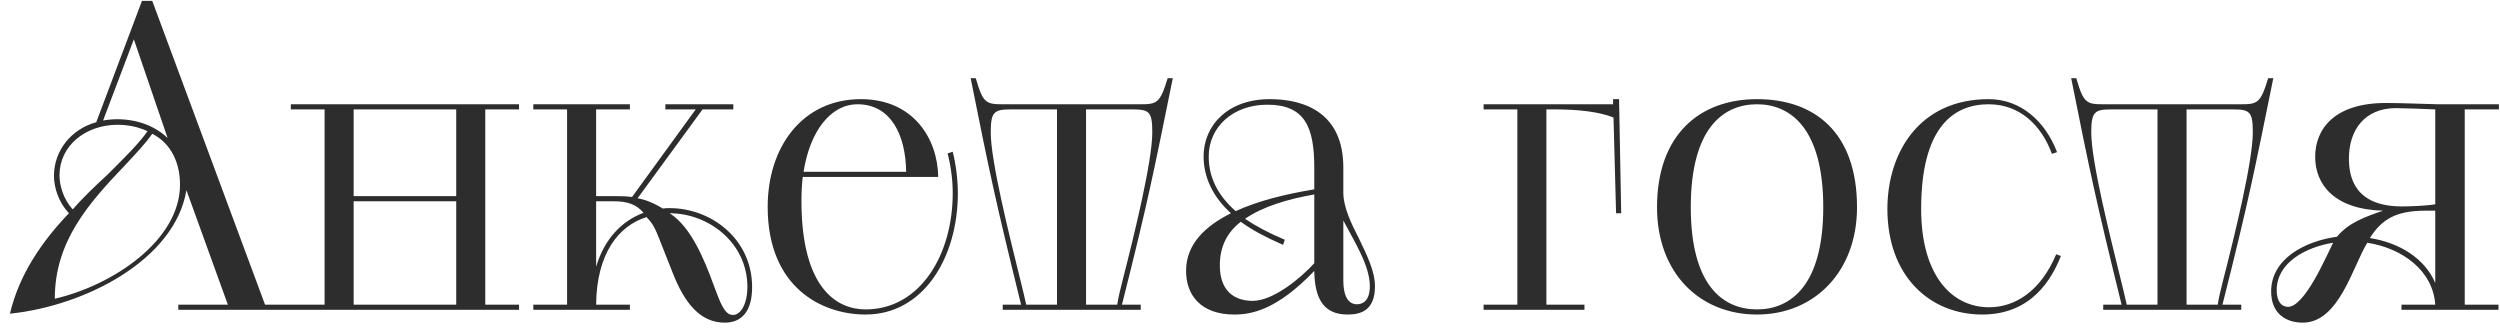
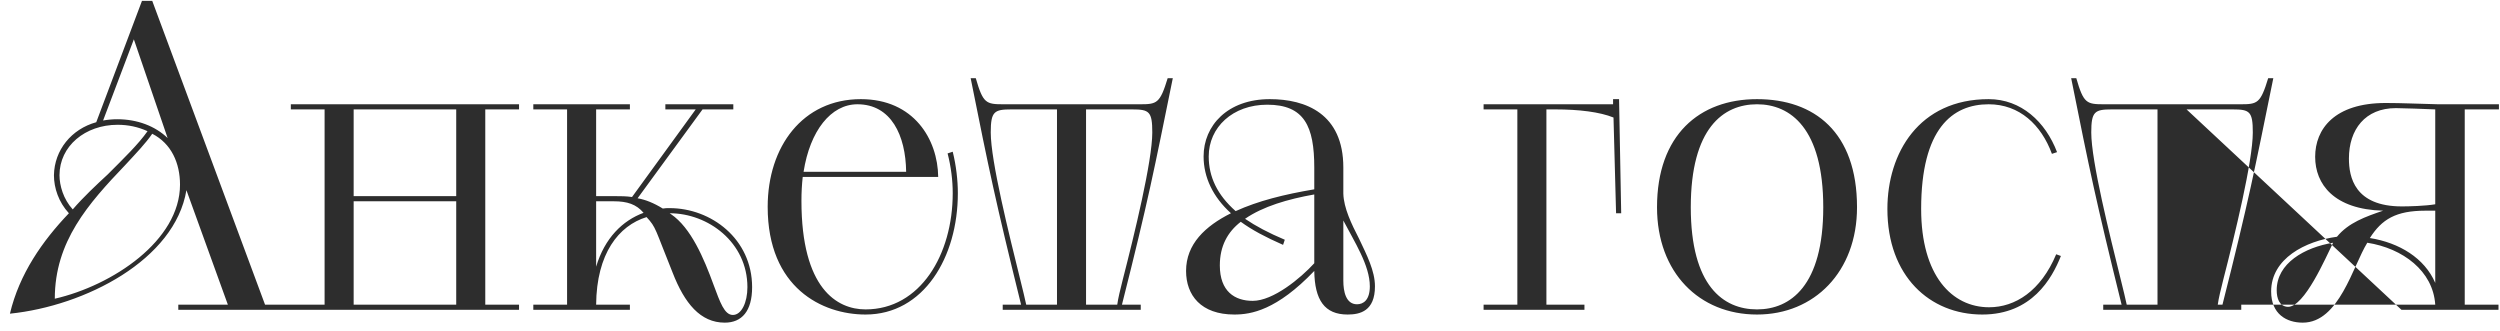
<svg xmlns="http://www.w3.org/2000/svg" width="234" height="31" viewBox="0 0 234 31" fill="none">
-   <path d="M16.689 29V28.52H21.329L17.449 17.8C16.369 24.32 7.969 28.64 0.929 29.36C1.809 25.64 3.969 22.56 6.449 19.96C5.489 18.92 5.049 17.6 5.049 16.4C5.089 14.04 6.689 12.08 9.009 11.44L13.289 0.08H14.249L24.809 28.52H27.929V29H16.689ZM16.849 17.28C16.849 15.28 16.049 13.44 14.249 12.52C13.649 13.4 12.729 14.36 11.729 15.44C8.249 19.08 5.129 22.6 5.129 27.96C10.529 26.72 16.849 22.52 16.849 17.28ZM6.809 19.6C7.809 18.44 9.009 17.32 10.089 16.32C11.609 14.8 12.969 13.48 13.809 12.28C12.929 11.88 12.009 11.68 11.009 11.68C7.969 11.68 5.569 13.68 5.569 16.4C5.569 17.36 5.929 18.64 6.809 19.6ZM15.689 12.92L12.529 3.68L9.649 11.28C10.089 11.2 10.569 11.16 10.969 11.16C12.849 11.16 14.529 11.8 15.689 12.92ZM27.222 28.52H30.382V10.24H27.222V9.76H48.582V10.24H45.422V28.52H48.582V29H27.222V28.52ZM42.702 28.52V18.84H33.102V28.52H42.702ZM33.102 10.24V18.36H42.702V10.24H33.102ZM49.918 29V28.52H53.078V10.24H49.918V9.76H58.958V10.24H55.798V18.36H57.678C58.118 18.36 58.598 18.36 59.158 18.44L65.118 10.24H62.278V9.76H68.638V10.24H65.758L59.678 18.56C60.398 18.68 61.198 19 62.038 19.52C62.238 19.48 62.438 19.48 62.678 19.48C66.558 19.48 70.398 22.36 70.398 26.88C70.398 29.12 69.438 30.2 67.838 30.2C65.558 30.2 64.078 28.4 62.958 25.52C61.278 21.36 61.438 21.32 60.518 20.32C57.918 21.12 55.838 23.72 55.798 28.52H58.958V29H49.918ZM62.678 19.96L62.798 20.04C64.678 21.32 65.878 24.16 66.798 26.68C67.398 28.28 67.798 29.48 68.598 29.48C69.398 29.48 69.958 28.32 69.958 26.88C69.958 22.68 66.278 19.96 62.678 19.96ZM55.798 18.84V24.96C56.598 22.28 58.278 20.64 60.238 19.92C59.558 19.12 58.718 18.84 57.438 18.84H55.798ZM87.815 16.56H75.135C75.055 17.28 75.015 18 75.015 18.8C75.015 27 78.335 28.96 81.015 28.96C86.135 28.96 89.175 23.84 89.175 18.08C89.175 16.88 89.015 15.6 88.695 14.36L89.175 14.2C89.495 15.48 89.655 16.88 89.655 18.08C89.655 24.08 86.455 29.44 81.015 29.44C76.975 29.44 71.855 26.96 71.855 19.36C71.855 13.72 75.135 9.28 80.575 9.28C85.535 9.28 87.775 13.04 87.815 16.56ZM80.255 9.76C77.775 9.76 75.815 12.24 75.215 16.08H84.815C84.775 12.68 83.415 9.76 80.255 9.76ZM93.854 28.52H95.574C93.174 18.8 92.574 15.92 90.854 7.32H91.334C92.014 9.68 92.294 9.76 93.934 9.76H106.694C108.294 9.76 108.574 9.68 109.294 7.32H109.774C108.014 15.96 107.494 18.72 105.014 28.52H106.774V29H93.854V28.52ZM96.054 28.52H98.934V10.24H94.654C93.054 10.24 92.734 10.44 92.734 12.4C92.734 15.08 94.454 21.96 95.494 26.16C95.734 27.16 95.934 27.92 96.054 28.52ZM101.654 10.24V28.52H104.574C104.654 27.92 104.854 27.12 105.094 26.16C106.174 21.96 107.854 15.08 107.854 12.4C107.854 10.44 107.574 10.24 105.974 10.24H101.654ZM125.736 15.68V18.12C125.776 19.48 126.496 20.96 127.216 22.36C127.936 23.88 128.696 25.36 128.696 26.8C128.696 29.12 127.296 29.44 126.136 29.44C123.976 29.44 123.056 28.08 123.016 25.36C119.496 29.04 117.096 29.44 115.536 29.44C112.416 29.44 111.016 27.64 111.016 25.36C111.016 22.84 112.816 21.16 115.216 19.96C113.536 18.44 112.656 16.6 112.656 14.64C112.656 11.76 114.896 9.28 118.856 9.28C122.216 9.28 125.736 10.64 125.736 15.68ZM123.016 17.72V15.68C123.016 11.84 122.096 9.8 118.616 9.8C115.376 9.8 113.136 11.92 113.136 14.64C113.136 16.56 113.936 18.24 115.656 19.76C117.776 18.8 120.176 18.2 123.016 17.72ZM120.256 22.44L120.096 22.92C118.456 22.2 117.176 21.52 116.136 20.76C114.896 21.72 114.176 23.04 114.176 24.84C114.176 27.28 115.576 28.16 117.256 28.16C119.176 28.16 121.736 26.04 123.016 24.64V18.2C120.536 18.64 118.216 19.32 116.536 20.48C117.536 21.16 118.736 21.8 120.256 22.44ZM125.736 20.64V26.28C125.736 27.28 125.976 28.48 127.016 28.48C127.616 28.48 128.216 28.08 128.216 26.8C128.216 24.84 126.776 22.64 125.736 20.64ZM138.864 29V28.52H142.024V10.24H138.864V9.76H150.984V9.28H151.544L151.744 19.96H151.264L151.024 11C149.744 10.48 147.784 10.24 145.584 10.24H144.744V28.52H148.304V29H138.864ZM164.457 29.44C159.057 29.44 155.097 25.52 155.097 19.4C155.097 12.64 159.057 9.28 164.457 9.28C169.817 9.28 173.817 12.36 173.817 19.4C173.817 25.44 169.817 29.44 164.457 29.44ZM164.457 28.96C167.577 28.96 170.657 26.76 170.657 19.4C170.657 12 167.577 9.76 164.457 9.76C161.297 9.76 158.257 12 158.257 19.4C158.257 26.76 161.297 28.96 164.457 28.96ZM192.46 23.8L192.9 23.96C192.06 26.08 190.18 29.44 185.54 29.44C180.62 29.44 176.66 25.84 176.66 19.56C176.66 14.32 179.62 9.28 186.14 9.28C189.18 9.28 191.46 11.4 192.54 14.24L192.06 14.4C191.06 11.68 189.02 9.76 186.14 9.76C182.74 9.76 179.82 12.04 179.82 19.56C179.82 25.8 182.7 28.76 186.18 28.76C188.62 28.76 191.02 27.24 192.46 23.8ZM196.862 28.52H198.582C196.182 18.8 195.582 15.92 193.862 7.32H194.342C195.022 9.68 195.302 9.76 196.942 9.76H209.702C211.302 9.76 211.582 9.68 212.302 7.32H212.782C211.022 15.96 210.502 18.72 208.022 28.52H209.782V29H196.862V28.52ZM199.062 28.52H201.942V10.24H197.662C196.062 10.24 195.742 10.44 195.742 12.4C195.742 15.08 197.462 21.96 198.502 26.16C198.742 27.16 198.942 27.92 199.062 28.52ZM204.662 10.24V28.52H207.582C207.662 27.92 207.862 27.12 208.102 26.16C209.182 21.96 210.862 15.08 210.862 12.4C210.862 10.44 210.582 10.24 208.982 10.24H204.662ZM224.779 29V28.52H227.939C227.739 25.36 224.899 23.24 221.579 22.72C220.219 24.92 218.939 30.2 215.539 30.2C214.019 30.2 212.579 29.4 212.579 27.28C212.579 24.2 215.779 22.56 218.739 22.16C219.819 20.84 221.419 20.28 223.059 19.72C218.459 19.6 216.699 17.24 216.699 14.68C216.699 12.08 218.499 9.64 223.299 9.64C224.859 9.64 226.379 9.72 228.219 9.76H233.899V10.24H230.699V28.52H233.859V29H224.779ZM227.939 19.12V10.24C227.099 10.2 224.739 10.12 224.259 10.12C221.379 10.12 219.859 12.12 219.859 14.84C219.859 16.56 220.379 19.32 224.819 19.32C225.459 19.32 227.019 19.28 227.939 19.12ZM227.939 26.48V19.72H227.019C224.259 19.72 222.939 20.52 221.819 22.28C224.579 22.72 226.939 24.16 227.939 26.48ZM214.139 28.72C215.699 28.76 217.699 24.08 218.379 22.72C215.699 23.16 213.099 24.64 213.099 27.16C213.099 27.92 213.339 28.68 214.139 28.72Z" fill="#2D2D2D" />
+   <path d="M16.689 29V28.52H21.329L17.449 17.8C16.369 24.32 7.969 28.64 0.929 29.36C1.809 25.64 3.969 22.56 6.449 19.96C5.489 18.92 5.049 17.6 5.049 16.4C5.089 14.04 6.689 12.08 9.009 11.44L13.289 0.08H14.249L24.809 28.52H27.929V29H16.689ZM16.849 17.28C16.849 15.28 16.049 13.44 14.249 12.52C13.649 13.4 12.729 14.36 11.729 15.44C8.249 19.08 5.129 22.6 5.129 27.96C10.529 26.72 16.849 22.52 16.849 17.28ZM6.809 19.6C7.809 18.44 9.009 17.32 10.089 16.32C11.609 14.8 12.969 13.48 13.809 12.28C12.929 11.88 12.009 11.68 11.009 11.68C7.969 11.68 5.569 13.68 5.569 16.4C5.569 17.36 5.929 18.64 6.809 19.6ZM15.689 12.92L12.529 3.68L9.649 11.28C10.089 11.2 10.569 11.16 10.969 11.16C12.849 11.16 14.529 11.8 15.689 12.92ZM27.222 28.52H30.382V10.24H27.222V9.76H48.582V10.24H45.422V28.52H48.582V29H27.222V28.52ZM42.702 28.52V18.84H33.102V28.52H42.702ZM33.102 10.24V18.36H42.702V10.24H33.102ZM49.918 29V28.52H53.078V10.24H49.918V9.76H58.958V10.24H55.798V18.36H57.678C58.118 18.36 58.598 18.36 59.158 18.44L65.118 10.24H62.278V9.76H68.638V10.24H65.758L59.678 18.56C60.398 18.68 61.198 19 62.038 19.52C62.238 19.48 62.438 19.48 62.678 19.48C66.558 19.48 70.398 22.36 70.398 26.88C70.398 29.12 69.438 30.2 67.838 30.2C65.558 30.2 64.078 28.4 62.958 25.52C61.278 21.36 61.438 21.32 60.518 20.32C57.918 21.12 55.838 23.72 55.798 28.52H58.958V29H49.918ZM62.678 19.96L62.798 20.04C64.678 21.32 65.878 24.16 66.798 26.68C67.398 28.28 67.798 29.48 68.598 29.48C69.398 29.48 69.958 28.32 69.958 26.88C69.958 22.68 66.278 19.96 62.678 19.96ZM55.798 18.84V24.96C56.598 22.28 58.278 20.64 60.238 19.92C59.558 19.12 58.718 18.84 57.438 18.84H55.798ZM87.815 16.56H75.135C75.055 17.28 75.015 18 75.015 18.8C75.015 27 78.335 28.96 81.015 28.96C86.135 28.96 89.175 23.84 89.175 18.08C89.175 16.88 89.015 15.6 88.695 14.36L89.175 14.2C89.495 15.48 89.655 16.88 89.655 18.08C89.655 24.08 86.455 29.44 81.015 29.44C76.975 29.44 71.855 26.96 71.855 19.36C71.855 13.72 75.135 9.28 80.575 9.28C85.535 9.28 87.775 13.04 87.815 16.56ZM80.255 9.76C77.775 9.76 75.815 12.24 75.215 16.08H84.815C84.775 12.68 83.415 9.76 80.255 9.76ZM93.854 28.52H95.574C93.174 18.8 92.574 15.92 90.854 7.32H91.334C92.014 9.68 92.294 9.76 93.934 9.76H106.694C108.294 9.76 108.574 9.68 109.294 7.32H109.774C108.014 15.96 107.494 18.72 105.014 28.52H106.774V29H93.854V28.52ZM96.054 28.52H98.934V10.24H94.654C93.054 10.24 92.734 10.44 92.734 12.4C92.734 15.08 94.454 21.96 95.494 26.16C95.734 27.16 95.934 27.92 96.054 28.52ZM101.654 10.24V28.52H104.574C104.654 27.92 104.854 27.12 105.094 26.16C106.174 21.96 107.854 15.08 107.854 12.4C107.854 10.44 107.574 10.24 105.974 10.24H101.654ZM125.736 15.68V18.12C125.776 19.48 126.496 20.96 127.216 22.36C127.936 23.88 128.696 25.36 128.696 26.8C128.696 29.12 127.296 29.44 126.136 29.44C123.976 29.44 123.056 28.08 123.016 25.36C119.496 29.04 117.096 29.44 115.536 29.44C112.416 29.44 111.016 27.64 111.016 25.36C111.016 22.84 112.816 21.16 115.216 19.96C113.536 18.44 112.656 16.6 112.656 14.64C112.656 11.76 114.896 9.28 118.856 9.28C122.216 9.28 125.736 10.64 125.736 15.68ZM123.016 17.72V15.68C123.016 11.84 122.096 9.8 118.616 9.8C115.376 9.8 113.136 11.92 113.136 14.64C113.136 16.56 113.936 18.24 115.656 19.76C117.776 18.8 120.176 18.2 123.016 17.72ZM120.256 22.44L120.096 22.92C118.456 22.2 117.176 21.52 116.136 20.76C114.896 21.72 114.176 23.04 114.176 24.84C114.176 27.28 115.576 28.16 117.256 28.16C119.176 28.16 121.736 26.04 123.016 24.64V18.2C120.536 18.64 118.216 19.32 116.536 20.48C117.536 21.16 118.736 21.8 120.256 22.44ZM125.736 20.64V26.28C125.736 27.28 125.976 28.48 127.016 28.48C127.616 28.48 128.216 28.08 128.216 26.8C128.216 24.84 126.776 22.64 125.736 20.64ZM138.864 29V28.52H142.024V10.24H138.864V9.76H150.984V9.28H151.544L151.744 19.96H151.264L151.024 11C149.744 10.48 147.784 10.24 145.584 10.24H144.744V28.52H148.304V29H138.864ZM164.457 29.44C159.057 29.44 155.097 25.52 155.097 19.4C155.097 12.64 159.057 9.28 164.457 9.28C169.817 9.28 173.817 12.36 173.817 19.4C173.817 25.44 169.817 29.44 164.457 29.44ZM164.457 28.96C167.577 28.96 170.657 26.76 170.657 19.4C170.657 12 167.577 9.76 164.457 9.76C161.297 9.76 158.257 12 158.257 19.4C158.257 26.76 161.297 28.96 164.457 28.96ZM192.46 23.8L192.9 23.96C192.06 26.08 190.18 29.44 185.54 29.44C180.62 29.44 176.66 25.84 176.66 19.56C176.66 14.32 179.62 9.28 186.14 9.28C189.18 9.28 191.46 11.4 192.54 14.24L192.06 14.4C191.06 11.68 189.02 9.76 186.14 9.76C182.74 9.76 179.82 12.04 179.82 19.56C179.82 25.8 182.7 28.76 186.18 28.76C188.62 28.76 191.02 27.24 192.46 23.8ZM196.862 28.52H198.582C196.182 18.8 195.582 15.92 193.862 7.32H194.342C195.022 9.68 195.302 9.76 196.942 9.76H209.702C211.302 9.76 211.582 9.68 212.302 7.32H212.782C211.022 15.96 210.502 18.72 208.022 28.52H209.782V29H196.862V28.52ZM199.062 28.52H201.942V10.24H197.662C196.062 10.24 195.742 10.44 195.742 12.4C195.742 15.08 197.462 21.96 198.502 26.16C198.742 27.16 198.942 27.92 199.062 28.52ZM204.662 10.24V28.52H207.582C207.662 27.92 207.862 27.12 208.102 26.16C209.182 21.96 210.862 15.08 210.862 12.4C210.862 10.44 210.582 10.24 208.982 10.24H204.662ZV28.52H227.939C227.739 25.36 224.899 23.24 221.579 22.72C220.219 24.92 218.939 30.2 215.539 30.2C214.019 30.2 212.579 29.4 212.579 27.28C212.579 24.2 215.779 22.56 218.739 22.16C219.819 20.84 221.419 20.28 223.059 19.72C218.459 19.6 216.699 17.24 216.699 14.68C216.699 12.08 218.499 9.64 223.299 9.64C224.859 9.64 226.379 9.72 228.219 9.76H233.899V10.24H230.699V28.52H233.859V29H224.779ZM227.939 19.12V10.24C227.099 10.2 224.739 10.12 224.259 10.12C221.379 10.12 219.859 12.12 219.859 14.84C219.859 16.56 220.379 19.32 224.819 19.32C225.459 19.32 227.019 19.28 227.939 19.12ZM227.939 26.48V19.72H227.019C224.259 19.72 222.939 20.52 221.819 22.28C224.579 22.72 226.939 24.16 227.939 26.48ZM214.139 28.72C215.699 28.76 217.699 24.08 218.379 22.72C215.699 23.16 213.099 24.64 213.099 27.16C213.099 27.92 213.339 28.68 214.139 28.72Z" fill="#2D2D2D" />
</svg>